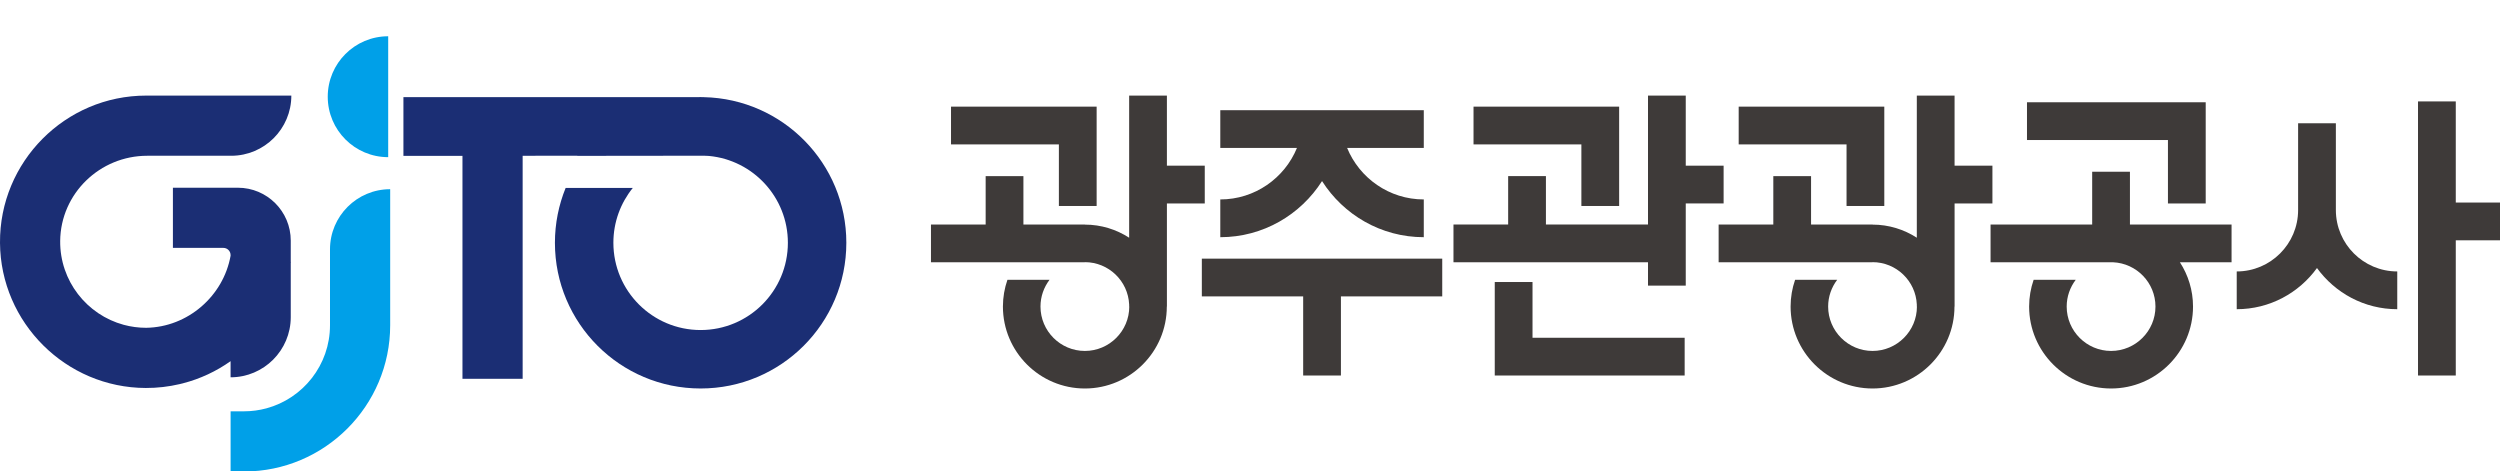
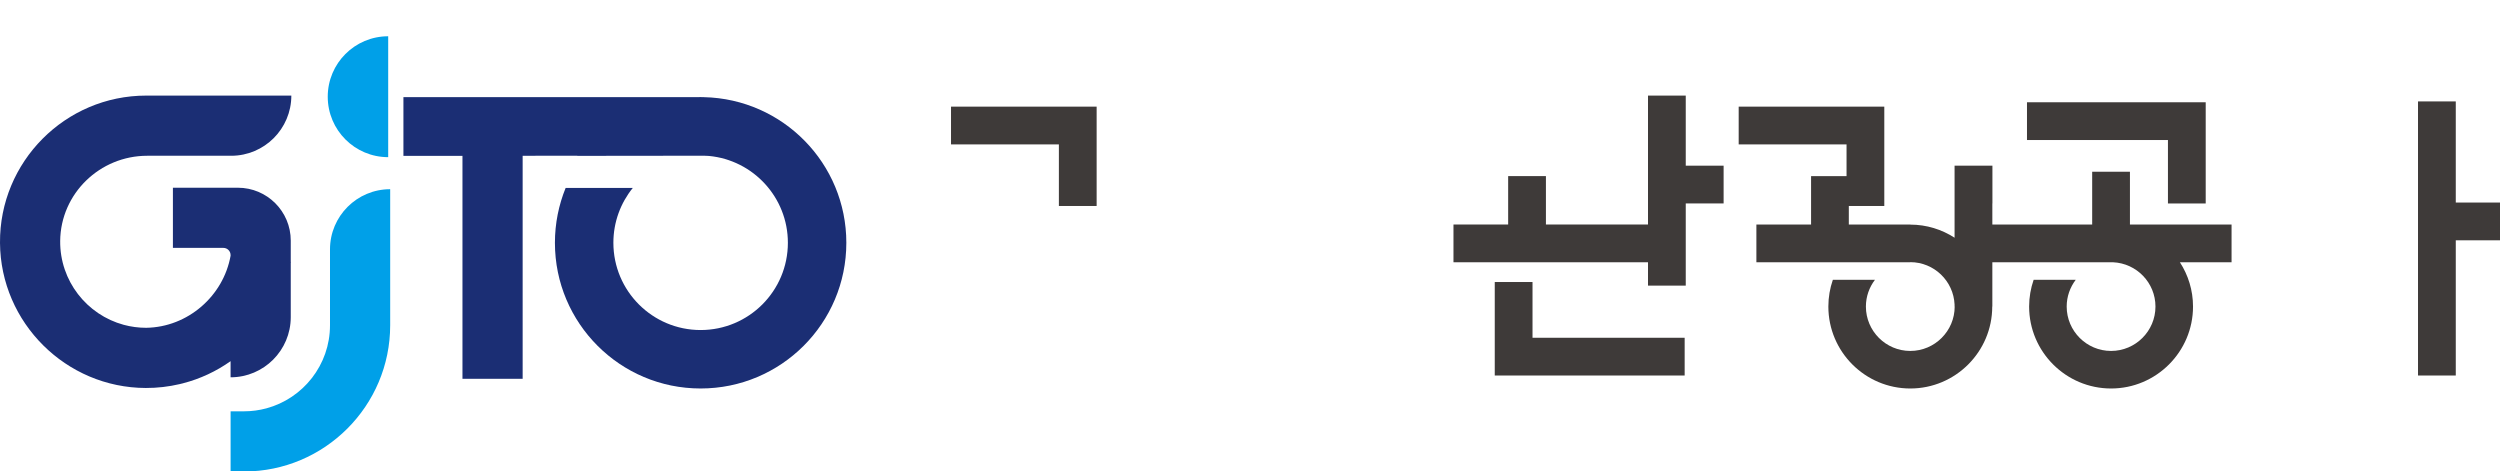
<svg xmlns="http://www.w3.org/2000/svg" version="1.1" id="Layer_1" x="0px" y="0px" width="318.139px" height="60px" viewBox="0 0 318.139 60" enable-background="new 0 0 318.139 60" xml:space="preserve">
  <g>
    <g>
      <g>
-         <polygon fill="#3E3A39" points="201.24,26.212 206.045,26.212 206.045,13.57 187.514,13.57 187.514,18.376 201.24,18.376    " />
        <polygon fill="#3E3A39" points="219.339,25.888 219.339,21.083 214.521,21.083 214.521,12.165 209.717,12.165 209.717,28.57      196.727,28.57 196.727,22.41 191.922,22.41 191.922,28.57 184.963,28.57 184.963,33.375 209.717,33.375 209.717,36.347      214.521,36.347 214.521,25.888    " />
-         <polygon fill="#3E3A39" points="152.94,37.718 165.836,37.718 165.836,47.786 170.64,47.786 170.64,37.718 183.533,37.718      183.533,32.914 152.94,32.914    " />
        <polygon fill="#3E3A39" points="195.021,35.888 190.216,35.888 190.216,47.786 214.382,47.786 214.382,42.982 195.021,42.982         " />
        <polygon fill="#3E3A39" points="234.983,26.212 239.788,26.212 239.788,13.57 221.257,13.57 221.257,18.376 234.983,18.376         " />
-         <path fill="#3E3A39" d="M248.73,25.888h4.817v-4.805h-4.817v-8.918h-4.805v18.086c-1.627-1.052-3.559-1.668-5.636-1.668l0,0     V28.57h-7.821v-6.16h-4.804v6.16h-6.959v4.805h10.818h8.511h0.255v-0.014l0,0c3.028,0,5.5,2.396,5.636,5.392v0.258h0.013l0,0     c0,3.114-2.534,5.648-5.648,5.648s-5.649-2.534-5.649-5.648c0-1.278,0.431-2.454,1.149-3.401h-5.355     c-0.369,1.066-0.571,2.211-0.571,3.401c0,5.749,4.677,10.427,10.427,10.427c5.749,0,10.427-4.678,10.427-10.427l0,0h0.014V25.888     z" />
-         <path fill="#3E3A39" d="M297.252,26.731V15.69h-4.805v11.041c0,4.307-3.504,7.812-7.812,7.812v4.805     c4.202,0,7.92-2.073,10.214-5.24c2.295,3.167,6.014,5.24,10.215,5.24v-4.805C300.757,34.543,297.252,31.038,297.252,26.731z" />
+         <path fill="#3E3A39" d="M248.73,25.888h4.817v-4.805h-4.817v-8.918v18.086c-1.627-1.052-3.559-1.668-5.636-1.668l0,0     V28.57h-7.821v-6.16h-4.804v6.16h-6.959v4.805h10.818h8.511h0.255v-0.014l0,0c3.028,0,5.5,2.396,5.636,5.392v0.258h0.013l0,0     c0,3.114-2.534,5.648-5.648,5.648s-5.649-2.534-5.649-5.648c0-1.278,0.431-2.454,1.149-3.401h-5.355     c-0.369,1.066-0.571,2.211-0.571,3.401c0,5.749,4.677,10.427,10.427,10.427c5.749,0,10.427-4.678,10.427-10.427l0,0h0.014V25.888     z" />
        <polygon fill="#3E3A39" points="275.883,25.893 280.688,25.893 280.688,13.014 257.945,13.014 257.945,17.819 275.883,17.819         " />
        <path fill="#3E3A39" d="M271.045,21.858h-4.804v6.712H253.31v4.805h6.567h8.512h0.51c2.996,0.135,5.395,2.606,5.395,5.636     c0,3.114-2.534,5.648-5.649,5.648c-3.114,0-5.648-2.534-5.648-5.648c0-1.278,0.431-2.454,1.149-3.401h-5.355     c-0.37,1.066-0.573,2.211-0.573,3.401c0,5.749,4.678,10.427,10.428,10.427c5.749,0,10.428-4.678,10.428-10.427     c0-2.077-0.617-4.01-1.668-5.636h6.573V28.57h-12.932V21.858z" />
-         <path fill="#3E3A39" d="M168.237,23.043c2.726,4.284,7.504,7.141,12.948,7.141v-4.805c-4.403,0-8.18-2.713-9.757-6.555h9.757     V14.02h-25.896v4.805h9.756c-1.577,3.842-5.354,6.555-9.756,6.555v4.805C160.732,30.184,165.51,27.327,168.237,23.043z" />
        <polygon fill="#3E3A39" points="318.139,25.775 312.511,25.775 312.511,12.906 307.705,12.906 307.705,47.786 312.511,47.786      312.511,30.58 318.139,30.58    " />
        <polygon fill="#3E3A39" points="134.749,26.212 139.553,26.212 139.553,13.57 121.022,13.57 121.022,18.376 134.749,18.376         " />
-         <path fill="#3E3A39" d="M148.495,25.888h4.818v-4.805h-4.818v-8.918h-4.804v18.086c-1.627-1.052-3.559-1.668-5.637-1.668V28.57     h-7.819v-6.16h-4.805v6.16h-6.96v4.805h10.817h8.512h0.255v-0.014c3.028,0,5.501,2.396,5.637,5.392v0.258h0.014l0,0     c0,3.114-2.535,5.648-5.65,5.648s-5.648-2.534-5.648-5.648c0-1.278,0.432-2.454,1.148-3.401H128.2     c-0.369,1.066-0.573,2.211-0.573,3.401c0,5.749,4.679,10.427,10.428,10.427c5.751,0,10.428-4.678,10.428-10.427l0,0h0.013V25.888     z" />
      </g>
      <g>
        <g>
          <path fill="#00A0E8" d="M49.653,24.077c-4.23,0-7.659,3.43-7.659,7.658v6.768v2.893c0,5.047-3.434,9.306-8.086,10.566      c-0.913,0.247-1.872,0.38-2.859,0.38h-1.704V60h1.704c10.258,0,18.604-8.347,18.604-18.604v-2.893V24.077L49.653,24.077z" />
          <path fill="#00A0E8" d="M49.4,4.615c-4.248,0-7.693,3.444-7.693,7.693c0,4.248,3.445,7.692,7.693,7.692V4.615z" />
        </g>
        <g>
          <path fill="#1B2E74" d="M18.729,19.822h10.688c4.229,0,7.657-3.429,7.657-7.657h-18.47C8.3,12.165-0.076,20.587,0,30.909      c0.075,10.159,8.393,18.436,18.552,18.464c1.479,0.004,2.916-0.167,4.294-0.489c0.081-0.02,0.162-0.038,0.242-0.059      c0.05-0.013,0.101-0.022,0.15-0.036c0.011-0.004,0.021-0.007,0.032-0.009c2.211-0.567,4.262-1.536,6.073-2.819v2.053      c4.229,0,7.657-3.43,7.657-7.658v-6.911c0.006-0.039,0.015-0.076,0.021-0.114l-0.021-0.003V30.62      c0-3.72-3.013-6.731-6.731-6.731h-8.265v7.656h6.424c0.505,0,0.915,0.411,0.915,0.916v0.088      c-0.911,5.104-5.422,9.085-10.74,9.165c-0.988,0-1.947-0.132-2.859-0.379c-4.689-1.271-8.141-5.587-8.085-10.685      C7.723,24.631,12.709,19.822,18.729,19.822z" />
          <path fill="#1B2E74" d="M89.59,12.365v-0.006h-0.237c-0.064,0-0.129-0.005-0.193-0.005c-0.108,0-0.217,0.003-0.325,0.005H78.607      h-0.111H51.338v7.476c1.923,0,4.639-0.001,7.513-0.004v28.372h7.659V19.824c3.596-0.003,6.436-0.007,6.965-0.008l-0.013,0.019      c8.599,0,16.128-0.019,16.128-0.019c0.196,0.003,0.576,0.022,0.622,0.028c5.638,0.529,10.05,5.274,10.05,11.052      c0,6.131-4.971,11.103-11.103,11.103s-11.103-4.972-11.103-11.103c0-2.646,0.927-5.074,2.471-6.981h-8.546      c-0.877,2.155-1.364,4.511-1.364,6.981c0,10.24,8.303,18.541,18.542,18.541c10.24,0,18.542-8.301,18.542-18.541      C107.701,20.8,99.631,12.595,89.59,12.365z" />
        </g>
      </g>
    </g>
  </g>
</svg>